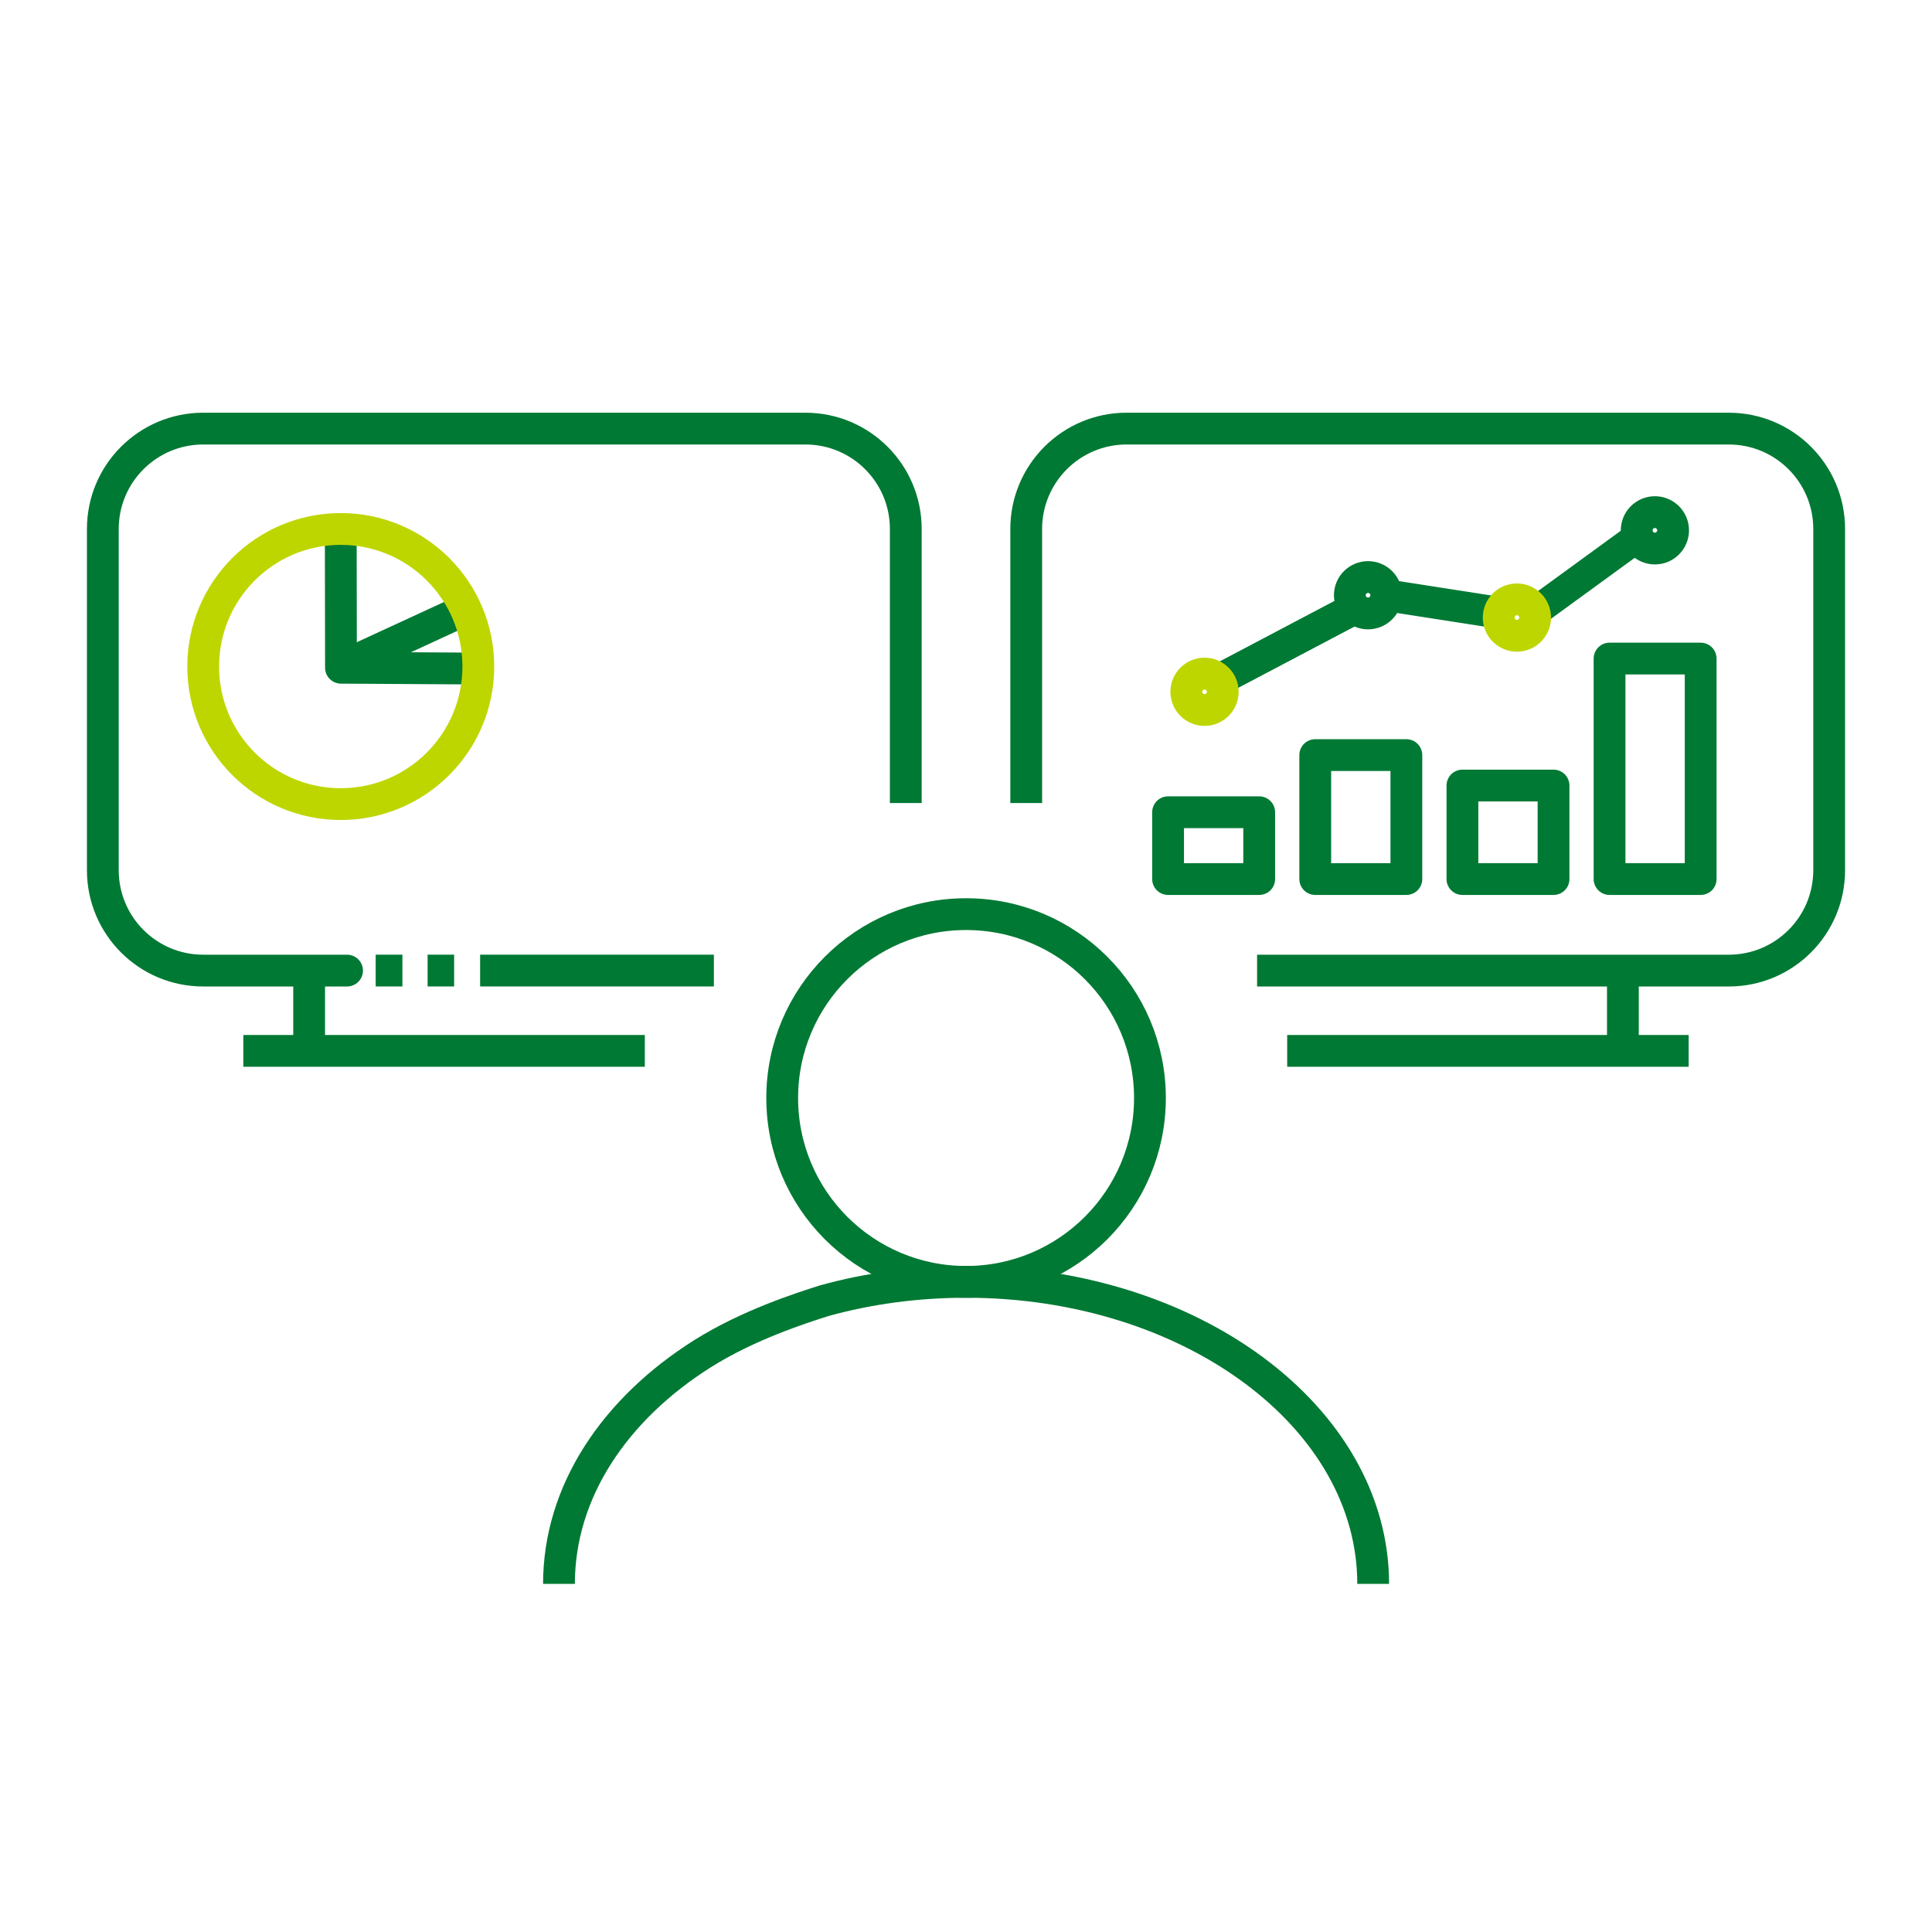
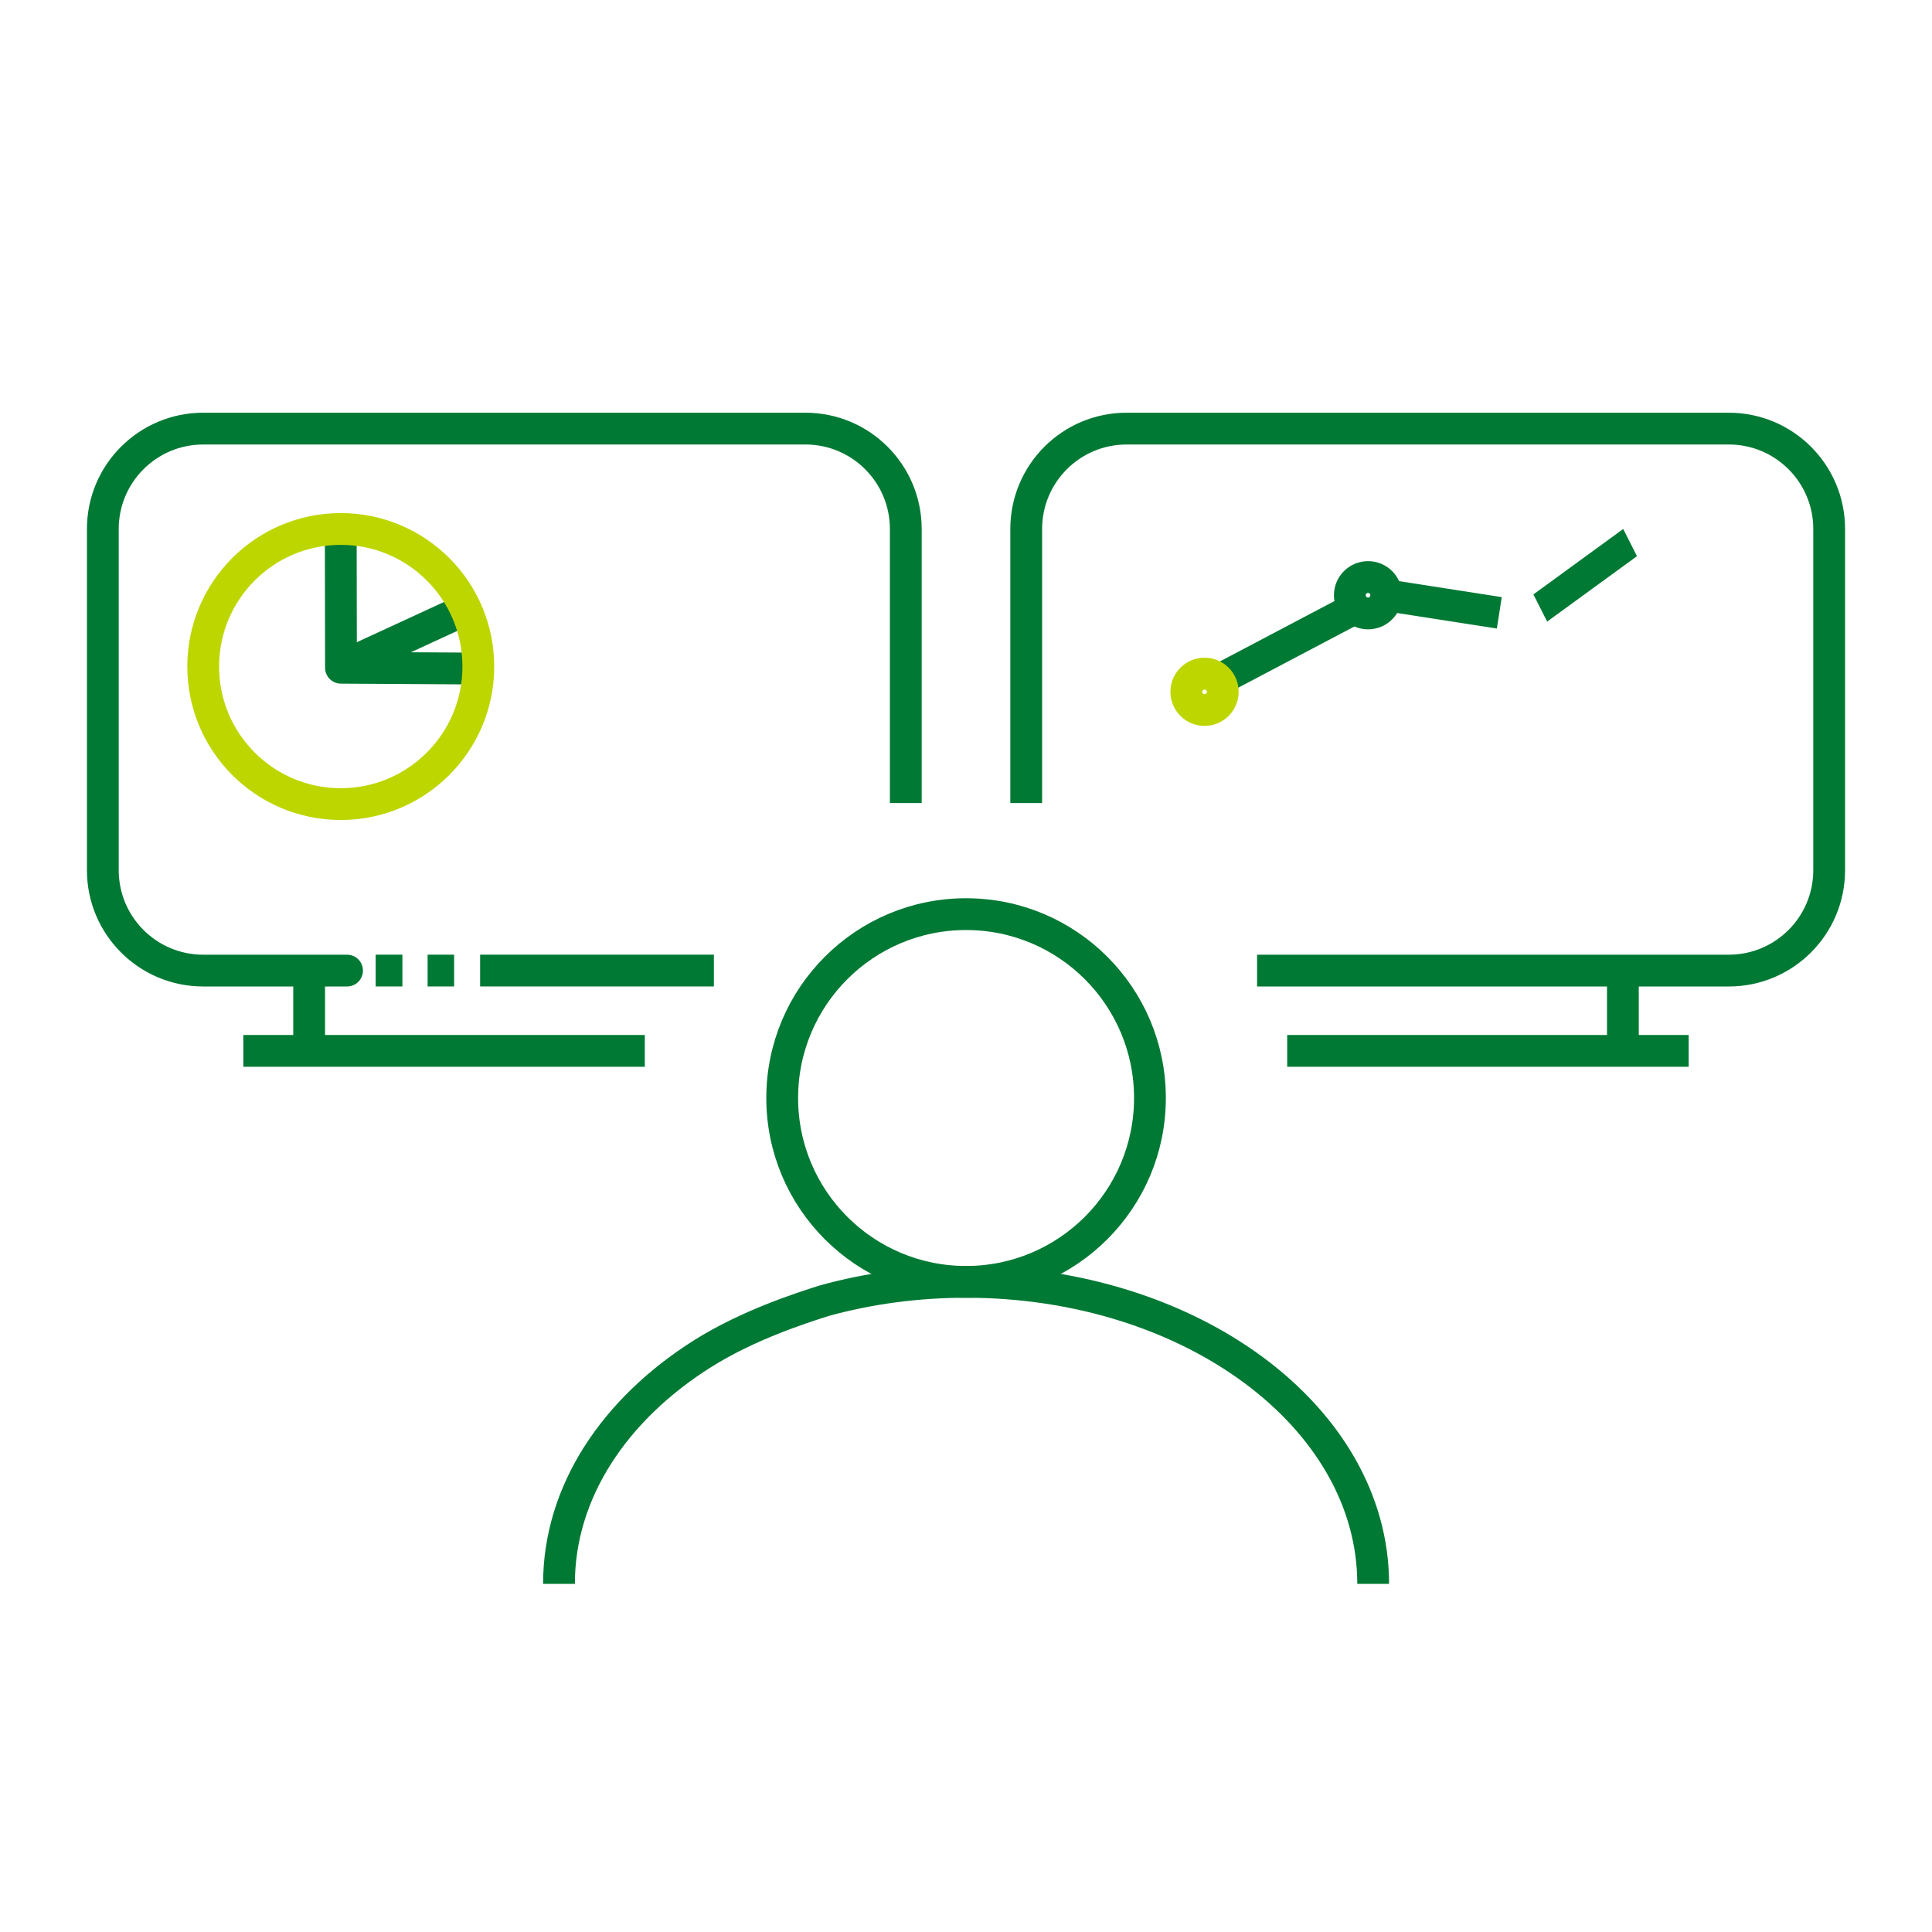
<svg xmlns="http://www.w3.org/2000/svg" xml:space="preserve" width="300mm" height="300mm" version="1.1" style="shape-rendering:geometricPrecision; text-rendering:geometricPrecision; image-rendering:optimizeQuality; fill-rule:evenodd; clip-rule:evenodd" viewBox="0 0 53.902 53.902">
  <defs>
    <style type="text/css">
   
    .str0 {stroke:#007934;stroke-width:0.887;stroke-linejoin:round;stroke-miterlimit:22.926}
    .str9 {stroke:#007934;stroke-width:0.887;stroke-linejoin:round;stroke-miterlimit:22.926}
    .str8 {stroke:#007934;stroke-width:0.887;stroke-linejoin:round;stroke-miterlimit:22.926}
    .str6 {stroke:#007934;stroke-width:0.887;stroke-linejoin:round;stroke-miterlimit:22.926}
    .str10 {stroke:#BED600;stroke-width:0.887;stroke-linejoin:round;stroke-miterlimit:22.926}
    .str2 {stroke:#007934;stroke-width:0.887;stroke-linejoin:round;stroke-miterlimit:22.926}
    .str1 {stroke:#007934;stroke-width:0.887;stroke-linejoin:round;stroke-miterlimit:22.926}
    .str7 {stroke:#BED600;stroke-width:0.887;stroke-linejoin:round;stroke-miterlimit:22.926}
    .str3 {stroke:#007934;stroke-width:0.887;stroke-linejoin:round;stroke-miterlimit:22.926}
    .str11 {stroke:#BED600;stroke-width:0.887;stroke-linejoin:round;stroke-miterlimit:22.926}
    .str4 {stroke:#007934;stroke-width:0.887;stroke-linejoin:bevel;stroke-miterlimit:22.926}
    .str5 {stroke:#007934;stroke-width:0.887;stroke-linejoin:bevel;stroke-miterlimit:22.926}
    .fil0 {fill:none}
    .fil1 {fill:#007934;fill-rule:nonzero}
   
  </style>
  </defs>
  <g id="čtverečky">
    <rect id="automatization" class="fil0" width="53.902" height="53.902" />
  </g>
  <g id="ikony">
    <g id="_2101511964352">
-       <path class="fil0 str0" d="M32.589 24.525l2.542 0 0 -1.864 -2.542 0 0 1.864zm6.648 0l0 -3.458 -2.542 0 0 3.458 2.542 0zm5.669 0l2.542 0 0 -6.151 -2.542 0 0 6.151zm-4.105 0l2.542 0 0 -2.609 -2.542 0 0 2.609z" />
-       <path class="fil0 str1" d="M46.679 14.796c0,-0.281 -0.228,-0.508 -0.508,-0.508 -0.281,0 -0.508,0.228 -0.508,0.508 0,0.281 0.228,0.508 0.508,0.508 0.281,0 0.508,-0.228 0.508,-0.508z" />
      <path class="fil0 str2" d="M38.676 16.607c0,-0.281 -0.228,-0.508 -0.508,-0.508 -0.281,0 -0.508,0.228 -0.508,0.508 0,0.281 0.228,0.508 0.508,0.508 0.281,0 0.508,-0.228 0.508,-0.508z" />
      <g>
        <polygon class="fil1" points="45.671,15.517 43.165,17.342 42.781,16.584 45.287,14.758 " />
      </g>
      <line class="fil0 str3" x1="38.676" y1="16.607" x2="41.83" y2="17.098" />
-       <line class="fil0 str3" x1="33.86" y1="19.047" x2="37.808" y2="16.966" />
      <circle class="fil0 str4" cx="26.953" cy="30.634" r="5.13" />
      <path class="fil0 str5" d="M38.311 44.19c0,-4.654 -5.085,-8.427 -11.358,-8.427 -1.394,0 -2.73,0.186 -3.964,0.528 -0.651,0.208 -2.107,0.672 -3.391,1.478 -2.449,1.546 -4.003,3.849 -4.003,6.421" />
      <path class="fil0 str6" d="M25.271 22.405c0,0 0,-4.02 0,-7.647 0,-1.546 -1.253,-2.8 -2.8,-2.8l-16.802 0c-1.546,0 -2.8,1.254 -2.8,2.8 0,2.714 0,6.807 0,9.521 0,1.546 1.254,2.8 2.8,2.8 4.579,0 3.994,0 3.994,0" />
      <line class="fil0 str6" x1="8.625" y1="27.094" x2="8.625" y2="28.961" />
      <line class="fil0 str6" x1="6.789" y1="29.319" x2="17.99" y2="29.319" />
      <path class="fil0 str6" d="M28.631 22.405c0,0 0,-4.02 0,-7.647 0,-1.546 1.254,-2.8 2.8,-2.8l16.802 0c1.547,0 2.8,1.254 2.8,2.8 0,2.714 0,6.807 0,9.521 0,1.546 -1.253,2.8 -2.8,2.8 -4.578,0 -13.161,0 -13.161,0" />
      <line class="fil0 str6" x1="45.278" y1="27.094" x2="45.278" y2="28.961" />
      <line class="fil0 str6" x1="47.113" y1="29.319" x2="35.912" y2="29.319" />
      <path class="fil0 str6" d="M10.481 27.078l0.746 0m0.703 0l0.74 0m0.725 0l6.522 0" />
-       <path class="fil0 str7" d="M42.829 17.23c0,-0.281 -0.228,-0.508 -0.508,-0.508 -0.281,0 -0.508,0.228 -0.508,0.508 0,0.281 0.228,0.508 0.508,0.508 0.281,0 0.508,-0.228 0.508,-0.508z" />
      <line class="fil0 str3" x1="33.86" y1="19.047" x2="37.808" y2="16.966" />
      <line class="fil0 str8" x1="9.569" y1="18.584" x2="12.861" y2="17.065" />
      <polyline class="fil0 str9" points="9.507,14.758 9.513,18.63 13.11,18.651 " />
      <circle class="fil0 str10" cx="9.507" cy="18.596" r="3.838" />
-       <path class="fil0 str11" d="M34.114 19.301c0,-0.281 -0.228,-0.508 -0.508,-0.508 -0.281,0 -0.508,0.228 -0.508,0.508 0,0.281 0.228,0.508 0.508,0.508 0.281,0 0.508,-0.228 0.508,-0.508z" />
+       <path class="fil0 str11" d="M34.114 19.301c0,-0.281 -0.228,-0.508 -0.508,-0.508 -0.281,0 -0.508,0.228 -0.508,0.508 0,0.281 0.228,0.508 0.508,0.508 0.281,0 0.508,-0.228 0.508,-0.508" />
    </g>
  </g>
</svg>